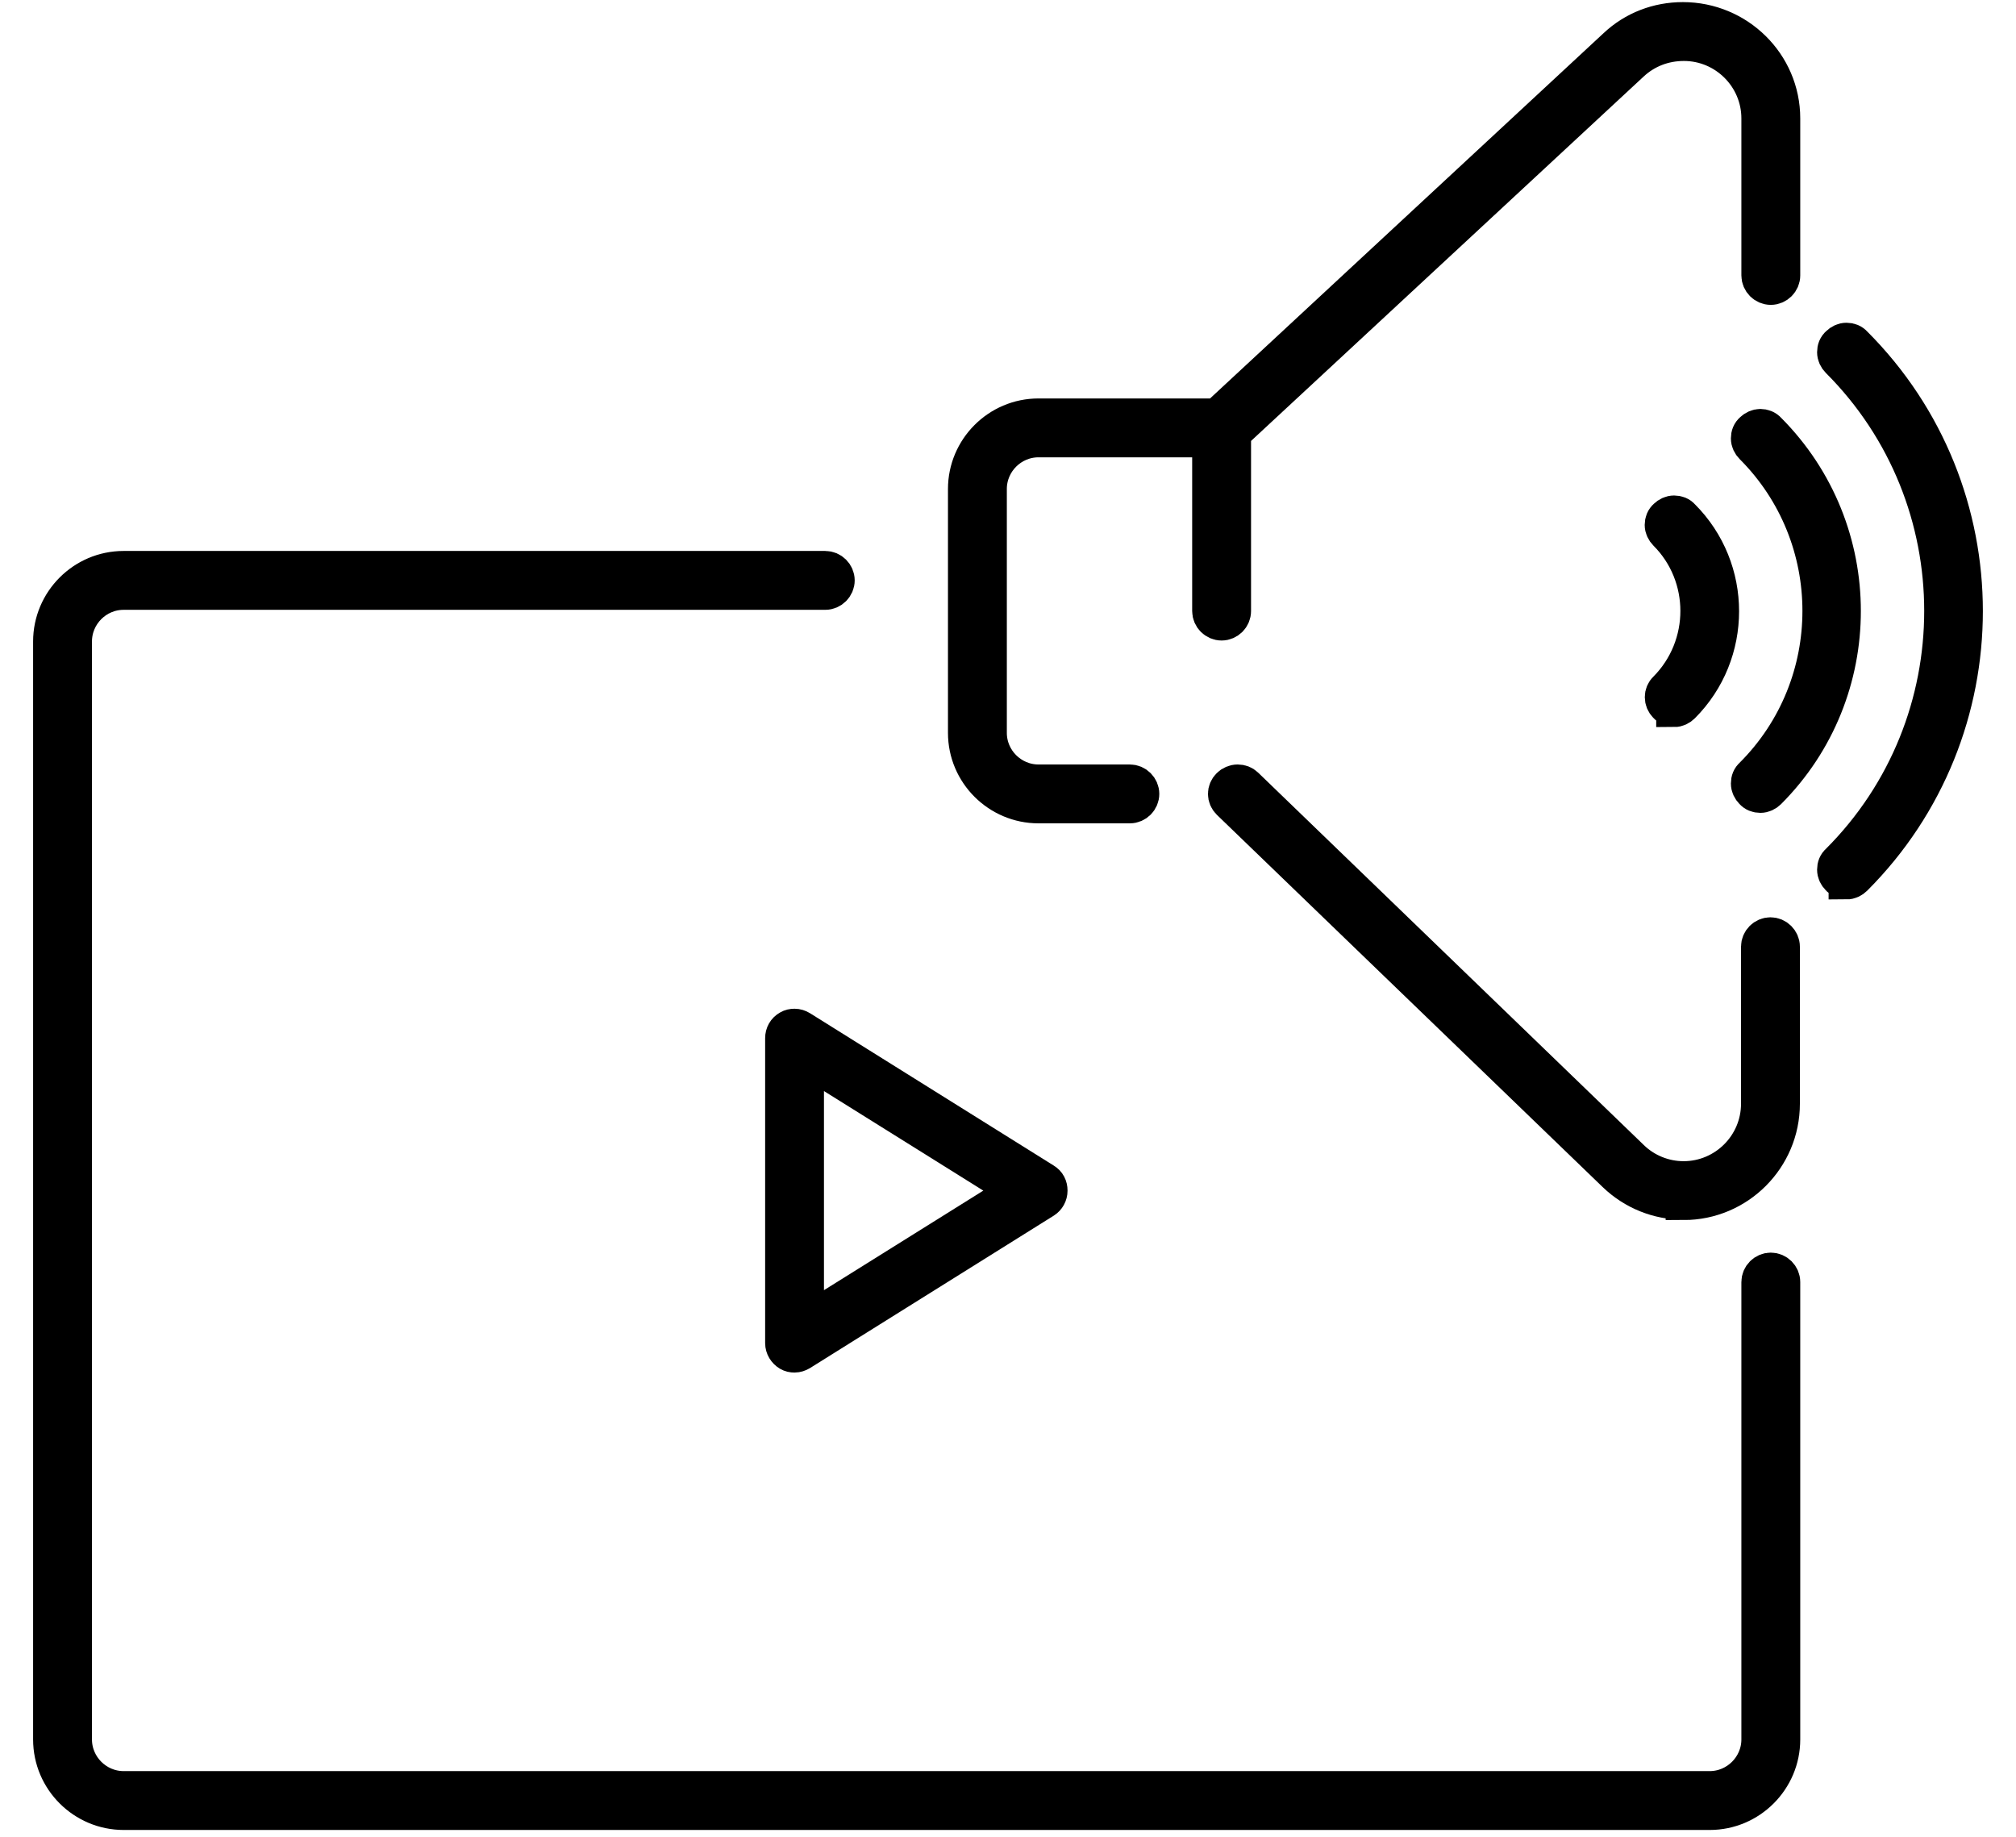
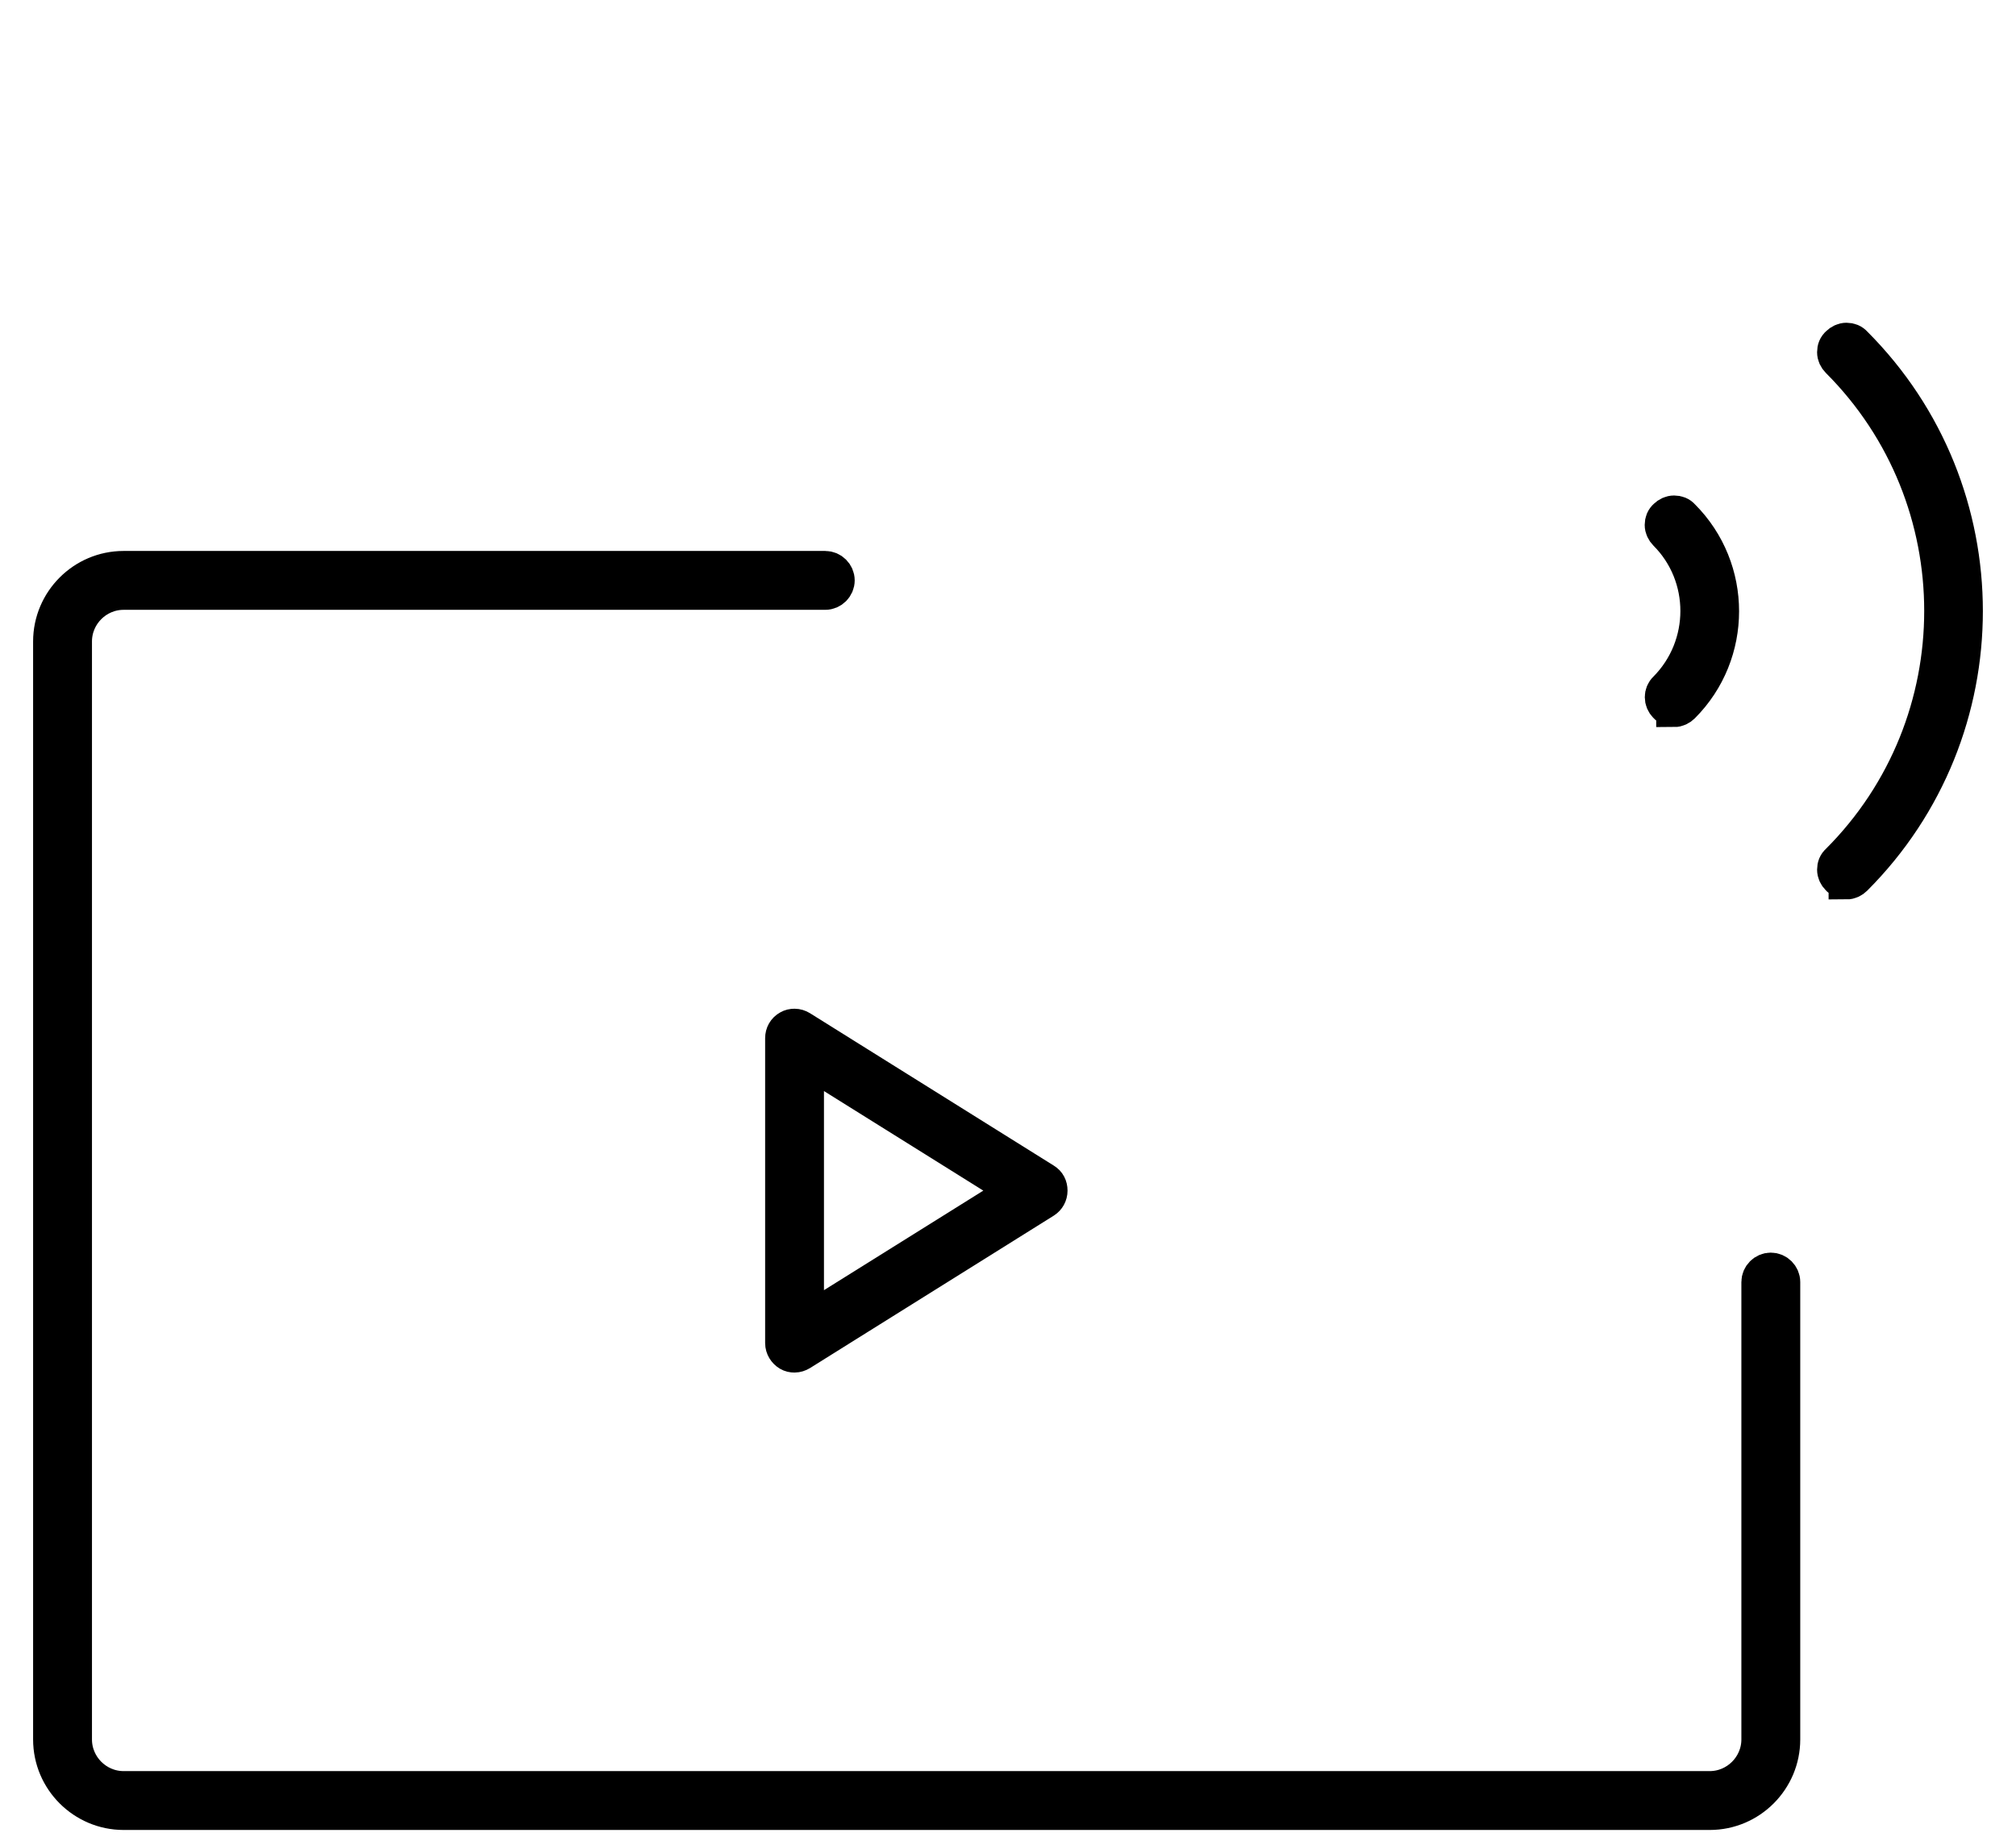
<svg xmlns="http://www.w3.org/2000/svg" width="45" height="41" viewBox="0 0 45 41" fill="none">
  <path d="M2.759 40.447C1.871 40.447 1.139 39.723 1.139 38.827V14.318C1.139 13.43 1.863 12.698 2.759 12.698H18.421C18.561 12.698 18.678 12.815 18.678 12.955C18.678 13.095 18.561 13.212 18.421 13.212H2.759C2.151 13.212 1.653 13.71 1.653 14.318V38.827C1.653 39.434 2.151 39.933 2.759 39.933H38.164C38.771 39.933 39.27 39.434 39.27 38.827V28.617C39.27 28.477 39.387 28.36 39.527 28.36C39.667 28.36 39.784 28.477 39.784 28.617V38.827C39.784 39.715 39.059 40.447 38.164 40.447H2.759Z" fill="black" stroke="black" stroke-width="0.8" />
  <path d="M17.735 30.237C17.689 30.237 17.65 30.229 17.611 30.206C17.533 30.159 17.479 30.073 17.479 29.98V23.173C17.479 23.079 17.525 22.994 17.611 22.947C17.65 22.924 17.689 22.916 17.735 22.916C17.782 22.916 17.829 22.931 17.868 22.955L23.312 26.358C23.39 26.405 23.429 26.483 23.429 26.576C23.429 26.67 23.382 26.748 23.312 26.794L17.868 30.198C17.829 30.221 17.782 30.237 17.735 30.237ZM17.992 29.52L22.704 26.576L17.992 23.632V29.52Z" fill="black" stroke="black" stroke-width="0.8" />
-   <path d="M37.58 26.826C37.011 26.826 36.466 26.607 36.053 26.21L27.44 17.9C27.338 17.799 27.338 17.643 27.44 17.542C27.486 17.495 27.556 17.464 27.627 17.464C27.697 17.464 27.759 17.488 27.806 17.534L36.412 25.844C36.723 26.148 37.144 26.319 37.58 26.319C38.507 26.319 39.262 25.564 39.262 24.637V21.132C39.262 20.992 39.379 20.875 39.519 20.875C39.659 20.875 39.776 20.992 39.776 21.132V24.637C39.776 25.844 38.795 26.833 37.58 26.833V26.826Z" fill="black" stroke="black" stroke-width="0.8" />
-   <path d="M23.18 17.978C22.292 17.978 21.56 17.254 21.56 16.358V10.914C21.56 10.027 22.284 9.294 23.18 9.294H27.167L36.069 1.031C36.474 0.65 37.004 0.447 37.564 0.447C38.787 0.447 39.784 1.428 39.784 2.643V6.148C39.784 6.288 39.667 6.405 39.527 6.405C39.387 6.405 39.27 6.288 39.27 6.148V2.643C39.27 1.716 38.514 0.961 37.588 0.961C37.144 0.961 36.739 1.117 36.419 1.413L27.525 9.668V13.64C27.525 13.78 27.409 13.897 27.268 13.897C27.128 13.897 27.011 13.78 27.011 13.64V9.808H23.18C22.572 9.808 22.074 10.307 22.074 10.914V16.358C22.074 16.966 22.572 17.464 23.18 17.464H25.22C25.36 17.464 25.477 17.581 25.477 17.721C25.477 17.861 25.36 17.978 25.22 17.978H23.18Z" fill="black" stroke="black" stroke-width="0.8" />
  <path d="M41.217 19.668C41.147 19.668 41.084 19.645 41.038 19.59C40.991 19.544 40.96 19.481 40.96 19.411C40.96 19.341 40.983 19.279 41.038 19.232C44.122 16.148 44.122 11.125 41.038 8.041C40.991 7.994 40.96 7.931 40.96 7.861C40.96 7.791 40.983 7.729 41.038 7.682C41.084 7.636 41.147 7.604 41.217 7.604C41.287 7.604 41.349 7.628 41.396 7.682C44.682 10.969 44.682 16.311 41.396 19.598C41.349 19.645 41.287 19.676 41.217 19.676V19.668Z" fill="black" stroke="black" stroke-width="0.8" />
-   <path d="M39.293 17.744C39.223 17.744 39.161 17.721 39.114 17.667C39.067 17.62 39.036 17.558 39.036 17.488C39.036 17.417 39.059 17.355 39.114 17.308C41.139 15.283 41.139 11.989 39.114 9.964C39.067 9.917 39.036 9.855 39.036 9.785C39.036 9.715 39.059 9.653 39.114 9.606C39.161 9.559 39.231 9.528 39.293 9.528C39.355 9.528 39.425 9.551 39.472 9.606C41.692 11.833 41.692 15.447 39.472 17.667C39.425 17.713 39.363 17.744 39.293 17.744Z" fill="black" stroke="black" stroke-width="0.8" />
  <path d="M37.369 15.821C37.299 15.821 37.237 15.797 37.19 15.743C37.089 15.642 37.089 15.478 37.19 15.385C38.148 14.419 38.148 12.854 37.19 11.896C37.144 11.849 37.112 11.787 37.112 11.716C37.112 11.646 37.136 11.584 37.19 11.537C37.237 11.491 37.299 11.46 37.369 11.46C37.439 11.46 37.502 11.483 37.548 11.537C38.709 12.698 38.709 14.59 37.548 15.751C37.502 15.797 37.439 15.829 37.369 15.829V15.821Z" fill="black" stroke="black" stroke-width="0.8" />
</svg>